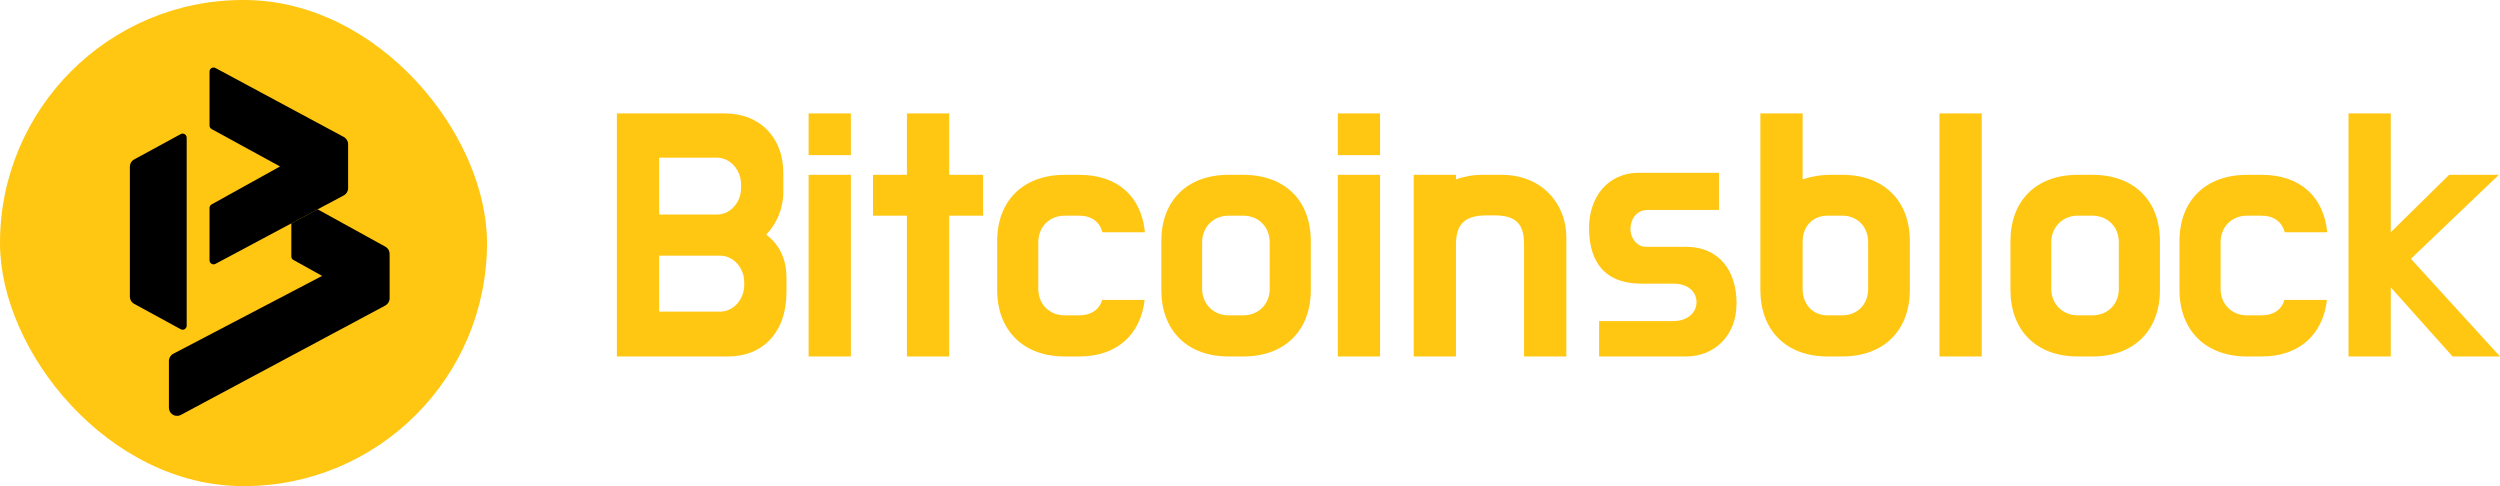
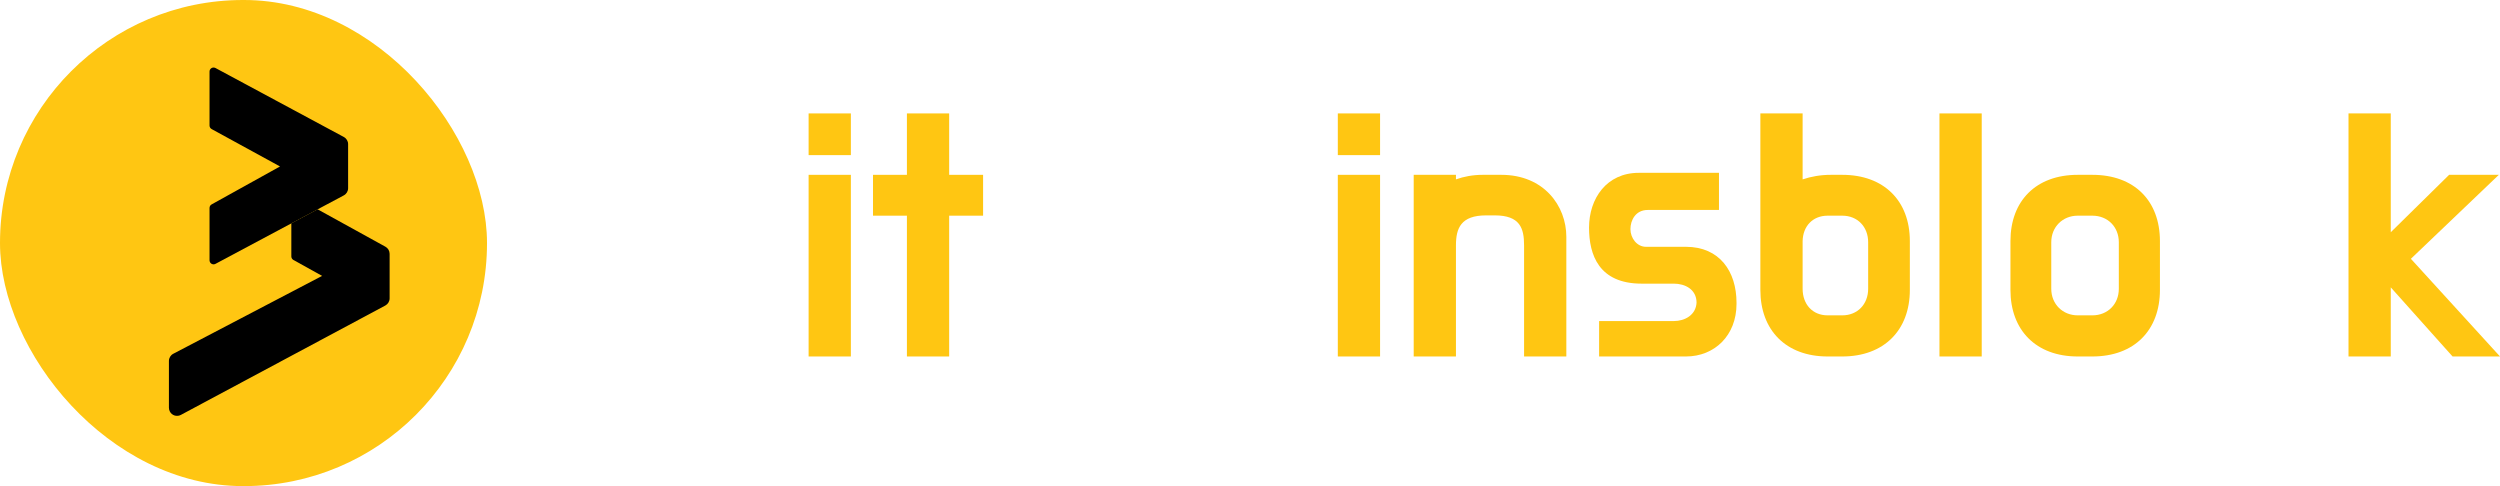
<svg xmlns="http://www.w3.org/2000/svg" width="144px" height="28px" viewBox="0 0 144 28" version="1.1">
  <title>LOGO</title>
  <defs>
    <linearGradient x1="71.439%" y1="42.624%" x2="24.416%" y2="93.41%" id="linearGradient-1">
      <stop stop-color="#F9DD18" offset="0%" />
      <stop stop-color="#F1B90A" offset="100%" />
    </linearGradient>
    <linearGradient x1="71.439%" y1="42.624%" x2="24.416%" y2="93.41%" id="linearGradient-2">
      <stop stop-color="#000000" offset="0%" />
      <stop stop-color="#000000" offset="100%" />
    </linearGradient>
    <linearGradient x1="95.713%" y1="20.059%" x2="52.265%" y2="62.504%" id="linearGradient-3">
      <stop stop-color="#F9DD18" offset="0%" />
      <stop stop-color="#F1B90A" offset="100%" />
    </linearGradient>
    <linearGradient x1="95.713%" y1="20.059%" x2="52.265%" y2="62.504%" id="linearGradient-4">
      <stop stop-color="#000000" offset="0%" />
      <stop stop-color="#000000" offset="100%" />
    </linearGradient>
    <linearGradient x1="50%" y1="0%" x2="50%" y2="100%" id="linearGradient-5">
      <stop stop-color="#F9DD18" offset="0%" />
      <stop stop-color="#F1B90A" offset="100%" />
    </linearGradient>
    <linearGradient x1="50%" y1="0%" x2="50%" y2="100%" id="linearGradient-6">
      <stop stop-color="#000000" offset="0%" />
      <stop stop-color="#000000" offset="100%" />
    </linearGradient>
  </defs>
  <g id="正式" stroke="none" stroke-width="1" fill="none" fill-rule="evenodd">
    <g id="首页" transform="translate(-330, -56)">
      <g id="顶部导航" transform="translate(0, 40)">
        <g id="LOGO" transform="translate(330, 16)">
          <g id="编组-13">
            <rect id="矩形" fill="#FFC612" x="0" y="0" width="28.052" height="28" rx="14" />
            <g id="编组-14" transform="translate(7.481, 3.733)">
              <path d="M4.932,0.185 L12.324,4.158 C12.475,4.239 12.57,4.397 12.57,4.569 L12.57,7.108 C12.57,7.281 12.475,7.439 12.323,7.52 L4.931,11.465 C4.818,11.526 4.676,11.483 4.616,11.369 C4.598,11.335 4.588,11.297 4.588,11.259 L4.588,8.245 C4.588,8.16 4.634,8.082 4.708,8.041 L8.648,5.855 L8.648,5.855 L4.71,3.702 C4.635,3.661 4.588,3.583 4.588,3.498 L4.588,0.39 C4.588,0.261 4.693,0.157 4.821,0.157 C4.86,0.157 4.898,0.167 4.932,0.185 Z" id="路径-7" fill="url(#linearGradient-2)" />
              <path d="M10.814,8.324 L14.72,10.478 C14.869,10.56 14.961,10.717 14.961,10.887 L14.961,13.452 C14.961,13.624 14.866,13.782 14.715,13.864 L2.936,20.166 C2.709,20.287 2.426,20.202 2.305,19.975 C2.268,19.907 2.249,19.831 2.249,19.754 L2.249,17.057 C2.249,16.884 2.346,16.724 2.5,16.644 L11.073,12.158 L11.073,12.158 L9.42,11.241 C9.346,11.199 9.3,11.121 9.3,11.037 L9.3,9.129 L9.3,9.129 L10.814,8.324 Z" id="路径-8" fill="url(#linearGradient-4)" />
-               <path d="M3.272,4.196 L3.272,15.026 C3.272,15.154 3.167,15.259 3.038,15.259 C2.999,15.259 2.961,15.249 2.927,15.23 L0.243,13.767 C0.093,13.685 1.13113632e-15,13.528 1.11022302e-15,13.357 L-1.66533454e-16,5.862 C-1.8746488e-16,5.691 0.093,5.534 0.244,5.452 L2.927,3.992 C3.04,3.93 3.182,3.972 3.243,4.085 C3.262,4.119 3.272,4.158 3.272,4.196 Z" id="路径-9" fill="url(#linearGradient-6)" />
            </g>
          </g>
          <g id="Bitcoinsblock" transform="translate(35.532, 6.533)" fill="#FFC612" fill-rule="nonzero">
-             <path d="M9.587,3.422 C9.587,1.382 8.229,0 6.226,0 L0,0 L0,14 L6.408,14 C8.378,14 9.769,12.635 9.769,10.298 L9.769,9.427 C9.769,8.505 9.421,7.584 8.61,6.992 L8.593,6.992 C9.206,6.367 9.587,5.445 9.587,4.557 L9.587,3.422 Z M2.434,2.55 L5.779,2.55 C6.524,2.55 7.153,3.257 7.153,4.08 L7.153,4.294 C7.153,5.133 6.524,5.824 5.779,5.824 L2.434,5.824 L2.434,2.55 Z M7.335,9.871 C7.335,10.726 6.706,11.417 5.944,11.417 L2.434,11.417 L2.434,8.193 L5.944,8.193 C6.706,8.193 7.335,8.884 7.335,9.723 L7.335,9.871 Z" id="形状" />
            <path d="M13.478,3.537 L11.044,3.537 L11.044,14 L13.478,14 L13.478,3.537 Z M13.478,0 L11.044,0 L11.044,2.402 L13.478,2.402 L13.478,0 Z" id="形状" />
            <polygon id="路径" points="14.753 5.89 16.706 5.89 16.706 14 19.14 14 19.14 5.89 21.094 5.89 21.094 3.537 19.14 3.537 19.14 0 16.706 0 16.706 3.537 14.753 3.537" />
-             <path d="M26.641,11.631 L25.796,11.631 C24.919,11.631 24.273,10.989 24.273,10.101 L24.273,7.42 C24.273,6.531 24.919,5.89 25.796,5.89 L26.641,5.89 C27.336,5.89 27.816,6.251 27.965,6.844 L30.416,6.844 C30.217,4.804 28.86,3.537 26.641,3.537 L25.796,3.537 C23.396,3.537 21.905,5.034 21.905,7.354 L21.905,10.167 C21.905,12.486 23.396,14 25.796,14 L26.641,14 C28.81,14 30.168,12.733 30.399,10.743 L27.949,10.743 C27.8,11.302 27.303,11.631 26.641,11.631 Z" id="路径" />
-             <path d="M35.234,3.537 C32.833,3.537 31.36,5.034 31.36,7.354 L31.36,10.167 C31.36,12.486 32.833,14 35.234,14 L36.079,14 C38.496,14 39.97,12.486 39.97,10.167 L39.97,7.354 C39.97,5.034 38.496,3.537 36.079,3.537 L35.234,3.537 Z M36.079,5.89 C36.956,5.89 37.602,6.531 37.602,7.42 L37.602,10.101 C37.602,10.989 36.956,11.631 36.079,11.631 L35.234,11.631 C34.373,11.631 33.711,10.989 33.711,10.101 L33.711,7.42 C33.711,6.531 34.373,5.89 35.234,5.89 L36.079,5.89 Z" id="形状" />
            <path d="M43.96,3.537 L41.526,3.537 L41.526,14 L43.96,14 L43.96,3.537 Z M43.96,0 L41.526,0 L41.526,2.402 L43.96,2.402 L43.96,0 Z" id="形状" />
            <path d="M50.566,5.873 C52.023,5.873 52.255,6.613 52.255,7.6 L52.255,14 L54.689,14 L54.689,7.107 C54.689,5.33 53.398,3.537 50.947,3.537 L49.871,3.537 C49.308,3.537 48.778,3.636 48.331,3.8 L48.331,3.537 L45.897,3.537 L45.897,14 L48.331,14 L48.331,7.6 C48.331,6.613 48.613,5.873 50.07,5.873 L50.566,5.873 Z" id="路径" />
            <path d="M63.481,3.422 L58.862,3.422 C57.007,3.422 55.997,4.902 55.997,6.58 C55.997,8.143 56.56,9.805 59.027,9.805 L60.882,9.805 C61.527,9.805 62.19,10.134 62.19,10.907 L62.19,10.891 C62.156,11.615 61.511,11.96 60.882,11.96 L56.577,11.96 L56.577,14 L61.577,14 C63.233,14 64.491,12.783 64.491,10.973 L64.491,10.907 C64.491,9.098 63.514,7.683 61.577,7.683 L59.275,7.683 C58.762,7.683 58.381,7.189 58.381,6.663 C58.381,6.153 58.679,5.561 59.375,5.561 L63.481,5.561 L63.481,3.422 Z" id="路径" />
            <path d="M69.922,3.537 C69.326,3.537 68.779,3.636 68.299,3.8 L68.299,0 L65.865,0 L65.865,7.189 L65.865,7.354 L65.865,10.167 C65.865,12.486 67.339,14 69.74,14 L70.584,14 C72.985,14 74.475,12.486 74.475,10.167 L74.475,7.354 C74.475,5.034 72.985,3.537 70.584,3.537 L69.922,3.537 Z M70.584,5.89 C71.462,5.89 72.074,6.531 72.074,7.42 L72.074,10.101 C72.074,10.989 71.462,11.631 70.584,11.631 L69.74,11.631 C68.862,11.631 68.299,10.989 68.299,10.101 L68.299,7.354 C68.316,6.498 68.879,5.89 69.74,5.89 L70.584,5.89 Z" id="形状" />
            <polygon id="路径" points="76.181 14 78.615 14 78.615 0 76.181 0" />
            <path d="M84.145,3.537 C81.744,3.537 80.27,5.034 80.27,7.354 L80.27,10.167 C80.27,12.486 81.744,14 84.145,14 L84.989,14 C87.407,14 88.88,12.486 88.88,10.167 L88.88,7.354 C88.88,5.034 87.407,3.537 84.989,3.537 L84.145,3.537 Z M84.989,5.89 C85.867,5.89 86.512,6.531 86.512,7.42 L86.512,10.101 C86.512,10.989 85.867,11.631 84.989,11.631 L84.145,11.631 C83.284,11.631 82.621,10.989 82.621,10.101 L82.621,7.42 C82.621,6.531 83.284,5.89 84.145,5.89 L84.989,5.89 Z" id="形状" />
-             <path d="M94.741,11.631 L93.897,11.631 C93.019,11.631 92.374,10.989 92.374,10.101 L92.374,7.42 C92.374,6.531 93.019,5.89 93.897,5.89 L94.741,5.89 C95.437,5.89 95.917,6.251 96.066,6.844 L98.517,6.844 C98.318,4.804 96.96,3.537 94.741,3.537 L93.897,3.537 C91.496,3.537 90.006,5.034 90.006,7.354 L90.006,10.167 C90.006,12.486 91.496,14 93.897,14 L94.741,14 C96.91,14 98.268,12.733 98.5,10.743 L96.049,10.743 C95.9,11.302 95.404,11.631 94.741,11.631 Z" id="路径" />
            <polygon id="路径" points="103.335 8.374 108.401 3.537 105.537 3.537 102.176 6.844 102.176 0 99.742 0 99.742 14 102.176 14 102.176 10.019 105.736 14 108.468 14" />
          </g>
        </g>
      </g>
    </g>
  </g>
</svg>